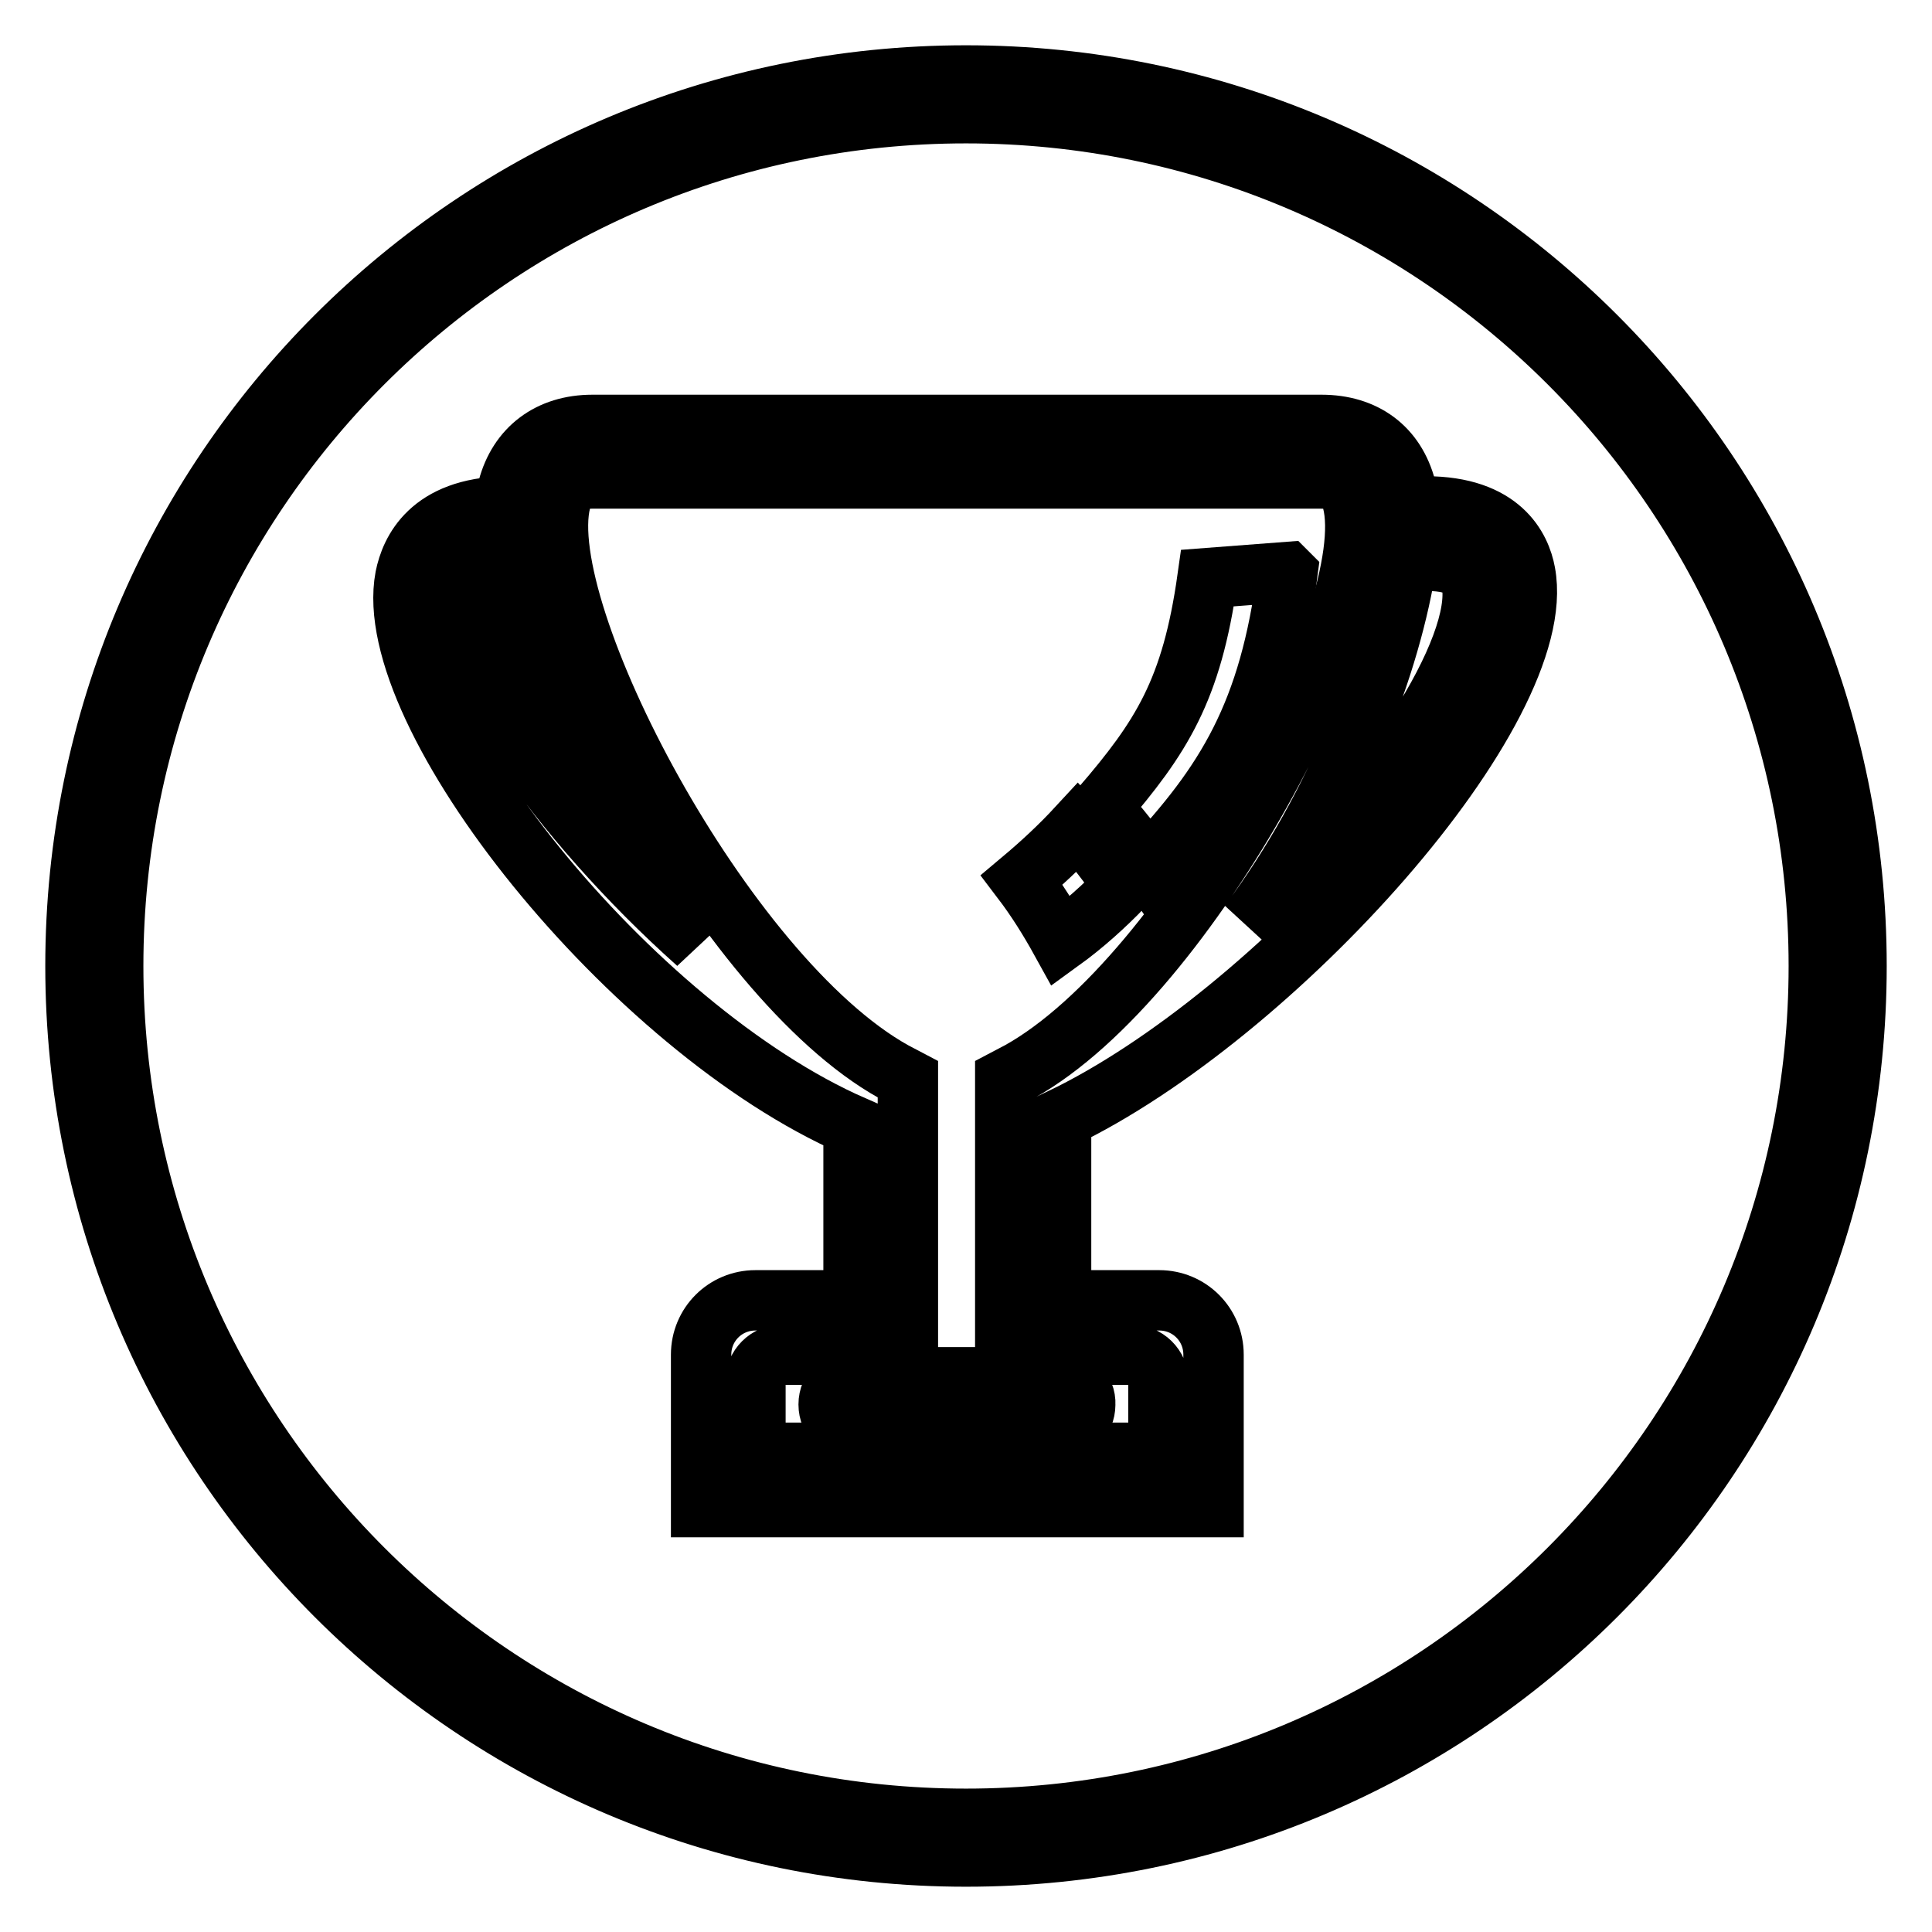
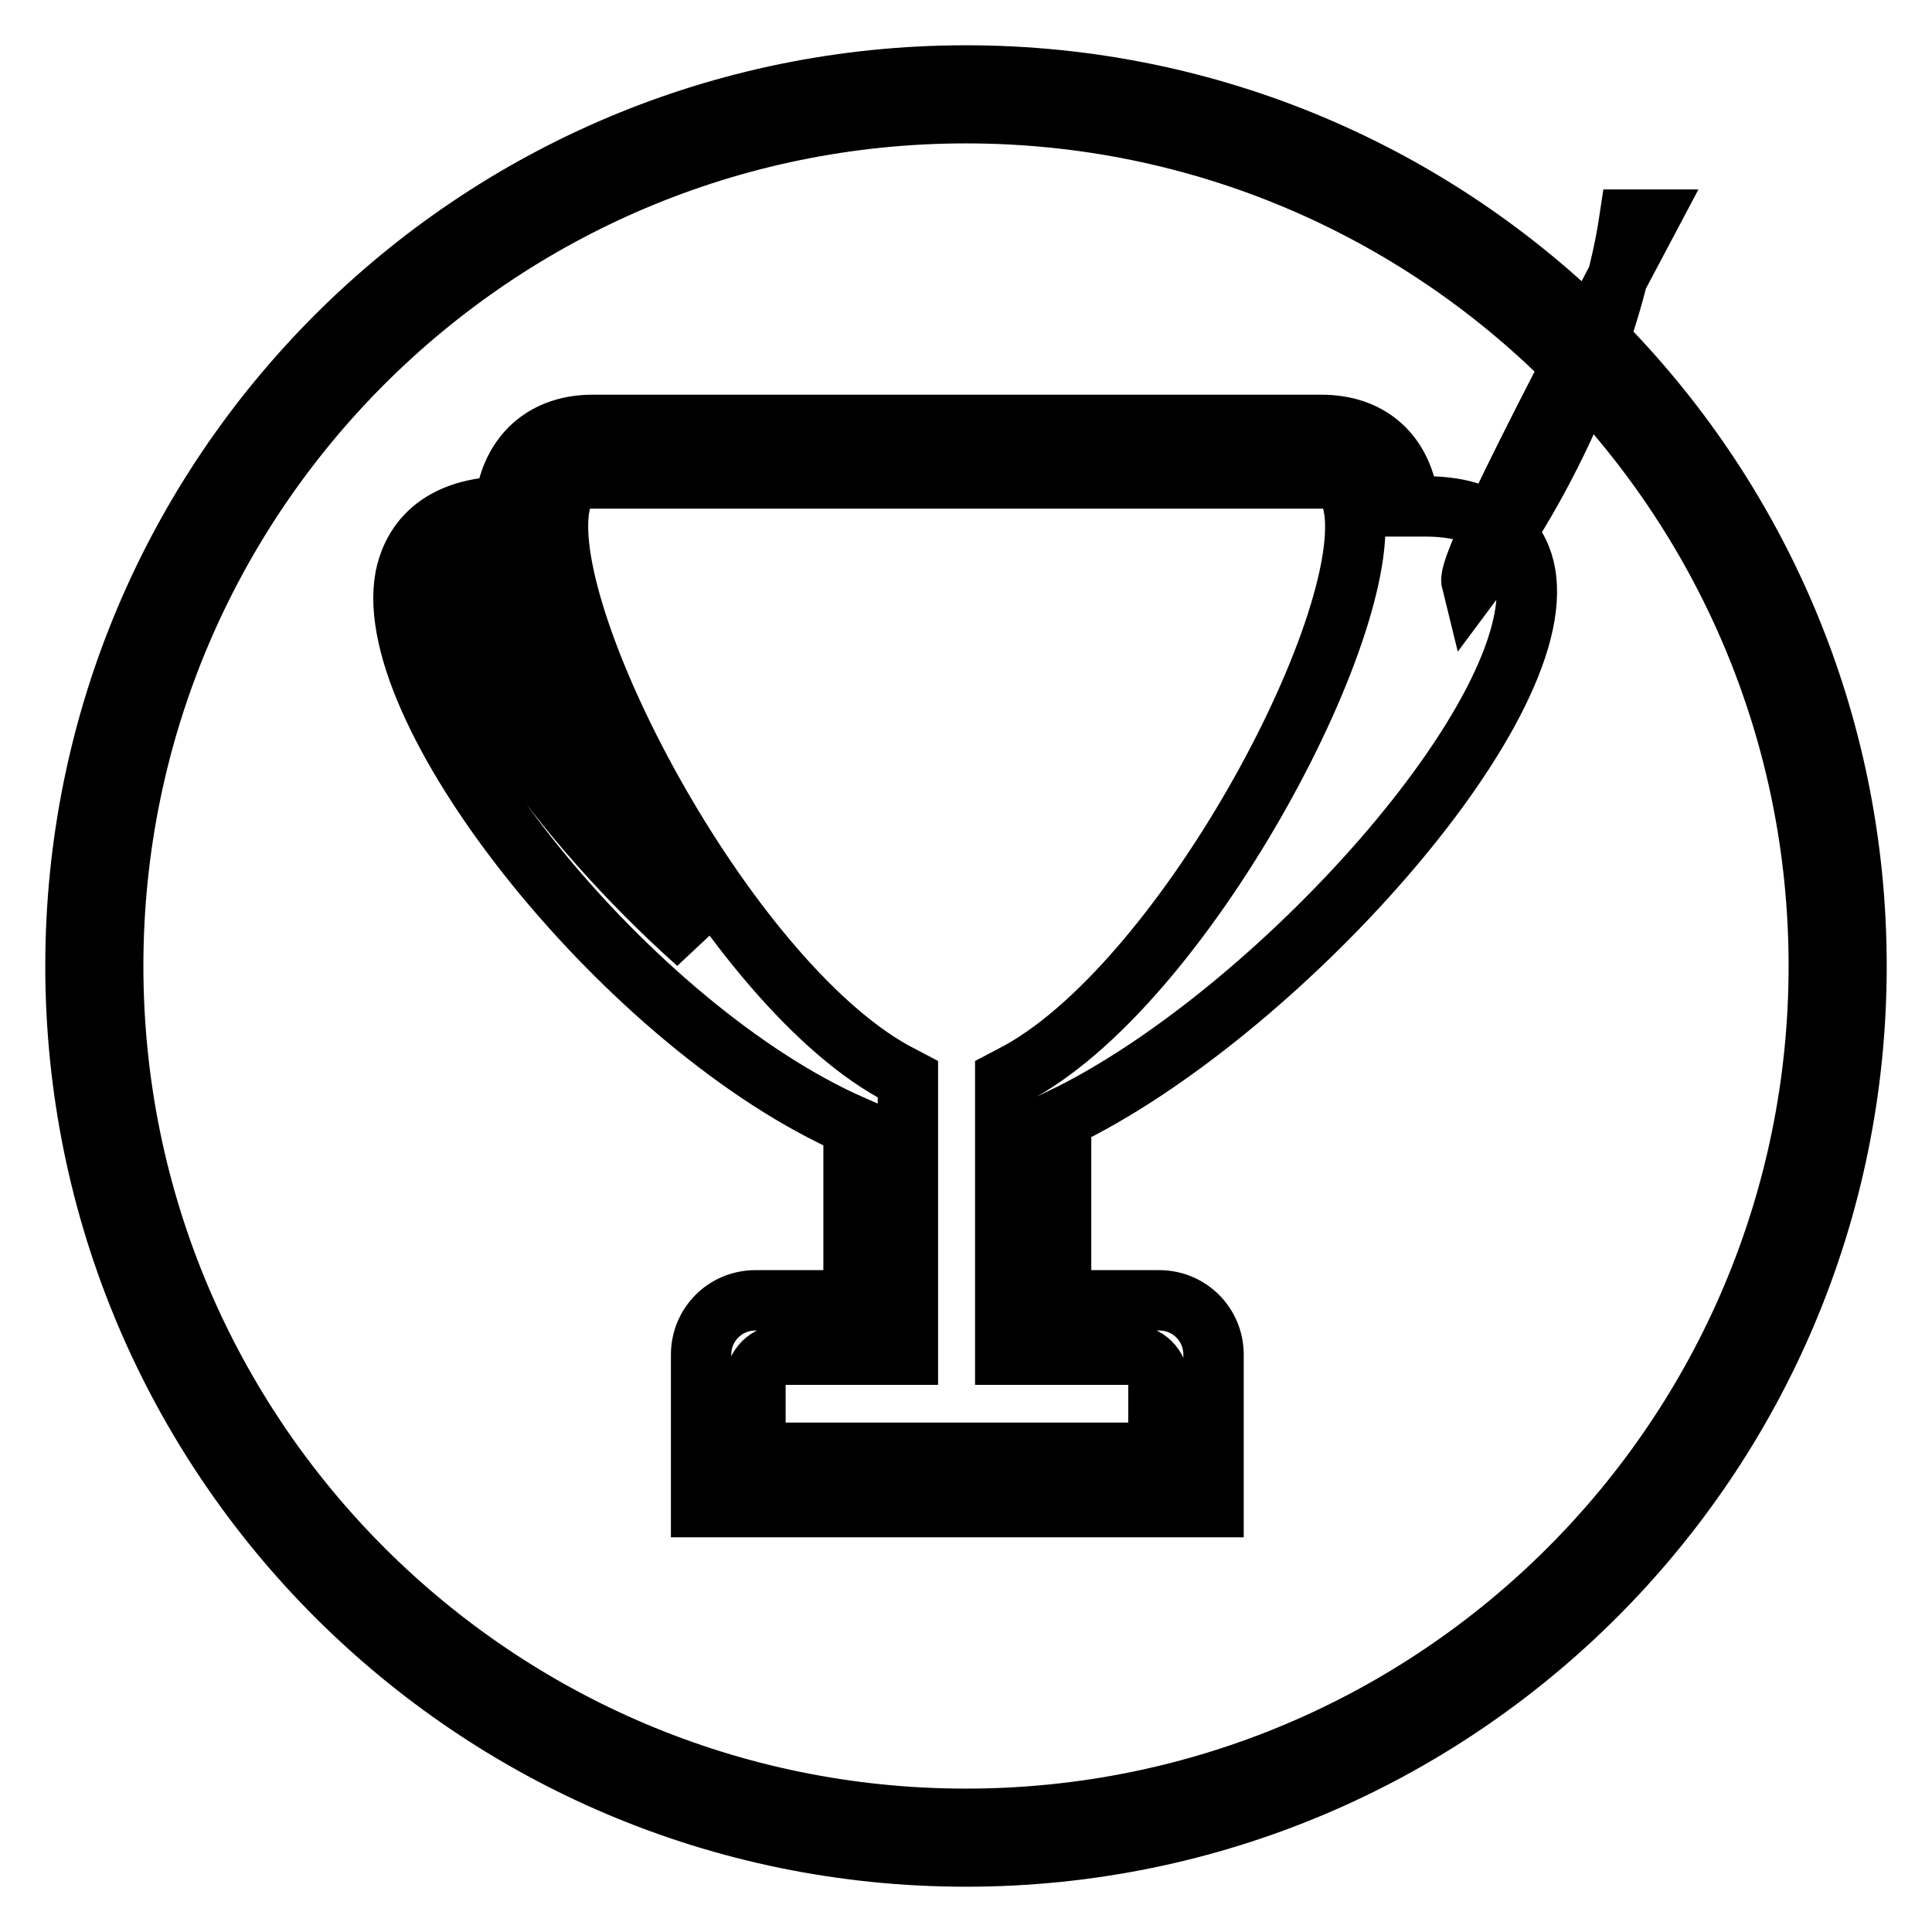
<svg xmlns="http://www.w3.org/2000/svg" version="1.1" x="0px" y="0px" viewBox="0 0 256 256" enable-background="new 0 0 256 256" xml:space="preserve">
  <g>
-     <path stroke-width="8" fill-opacity="0" stroke="#000000" d="M202.1,75.9c-0.6-3.3-3.2-8.8-13.2-8.8h-2.3c-0.1-0.8-0.1-1.7-0.3-2.4c-1.4-5.4-5.5-8.4-11.2-8.4H78.5 c-5.7,0-9.8,3.1-11.2,8.4c-0.2,0.7-0.2,1.6-0.3,2.4c-10,0.2-12.6,5.9-13.3,9.4c-3.4,18.2,29.9,59.8,59.4,72.7v23.1h-13 c-4,0-7.2,3.2-7.2,7.2v20.2h67.9v-20.2c0-4-3.2-7.2-7.2-7.2h-13v-24.1C168.8,134.7,205.5,94.1,202.1,75.9z M195,77.2 c1.6,8.5-11,28.8-29.5,45.2c11.8-15.8,18.9-34.7,20.9-48.1h2.5C194.4,74.3,194.8,76.4,195,77.2z M60.8,77.8c0.2-1,0.7-3.5,6.4-3.5 c2.1,14.1,12.5,34.4,25.2,50.7C74,108.6,59.1,87.2,60.8,77.8z M153.5,183.1v9.4h-53.4v-9.4c0-2,1.6-3.6,3.6-3.6h16.6V143l-1.9-1 C95.8,129.4,70.6,81,74.3,66.4c0.5-1.9,1.3-3,4.2-3h96.5c2.9,0,3.7,1.2,4.2,3c3.8,14.6-21.5,63-44.1,75.6l-1.9,1v36.5h16.6 C151.9,179.5,153.5,181.1,153.5,183.1L153.5,183.1z" />
-     <path stroke-width="8" fill-opacity="0" stroke="#000000" d="M140.2,182.5h-26.8c-2,0-3.6,1.6-3.6,3.6c0,2,1.6,3.6,3.6,3.6c0,0,0,0,0,0h26.8c2,0,3.6-1.6,3.6-3.6 c0,0,0,0,0,0C143.9,184.2,142.3,182.5,140.2,182.5z M135.4,116.6c1.9,2.5,3.6,5.2,5.2,8.1c2.9-2.1,5.7-4.6,8.3-7.3 c-1.9-2.8-3.9-5.4-6.1-7.8C140.4,112.2,137.9,114.5,135.4,116.6z M170.5,75.8l-10.5,0.8c-2.1,14.9-6.1,21.1-14.1,30.4 c2.3,2.4,4.3,5,6.2,7.8c10.4-11.1,16.1-20.2,18.5-38.9C170.5,75.8,170.5,75.8,170.5,75.8z" />
+     <path stroke-width="8" fill-opacity="0" stroke="#000000" d="M202.1,75.9c-0.6-3.3-3.2-8.8-13.2-8.8h-2.3c-0.1-0.8-0.1-1.7-0.3-2.4c-1.4-5.4-5.5-8.4-11.2-8.4H78.5 c-5.7,0-9.8,3.1-11.2,8.4c-0.2,0.7-0.2,1.6-0.3,2.4c-10,0.2-12.6,5.9-13.3,9.4c-3.4,18.2,29.9,59.8,59.4,72.7v23.1h-13 c-4,0-7.2,3.2-7.2,7.2v20.2h67.9v-20.2c0-4-3.2-7.2-7.2-7.2h-13v-24.1C168.8,134.7,205.5,94.1,202.1,75.9z M195,77.2 c11.8-15.8,18.9-34.7,20.9-48.1h2.5C194.4,74.3,194.8,76.4,195,77.2z M60.8,77.8c0.2-1,0.7-3.5,6.4-3.5 c2.1,14.1,12.5,34.4,25.2,50.7C74,108.6,59.1,87.2,60.8,77.8z M153.5,183.1v9.4h-53.4v-9.4c0-2,1.6-3.6,3.6-3.6h16.6V143l-1.9-1 C95.8,129.4,70.6,81,74.3,66.4c0.5-1.9,1.3-3,4.2-3h96.5c2.9,0,3.7,1.2,4.2,3c3.8,14.6-21.5,63-44.1,75.6l-1.9,1v36.5h16.6 C151.9,179.5,153.5,181.1,153.5,183.1L153.5,183.1z" />
    <path stroke-width="8" fill-opacity="0" stroke="#000000" d="M128,10C62.8,10,10,62.8,10,128c0,65.2,52.8,118,118,118c65.2,0,118-52.8,118-118C246,62.8,193.2,10,128,10 L128,10z M128,241c-62.4,0-113-50.6-113-113C15,65.6,65.6,15,128,15c62.4,0,113,50.6,113,113S190.4,241,128,241L128,241z" />
  </g>
</svg>